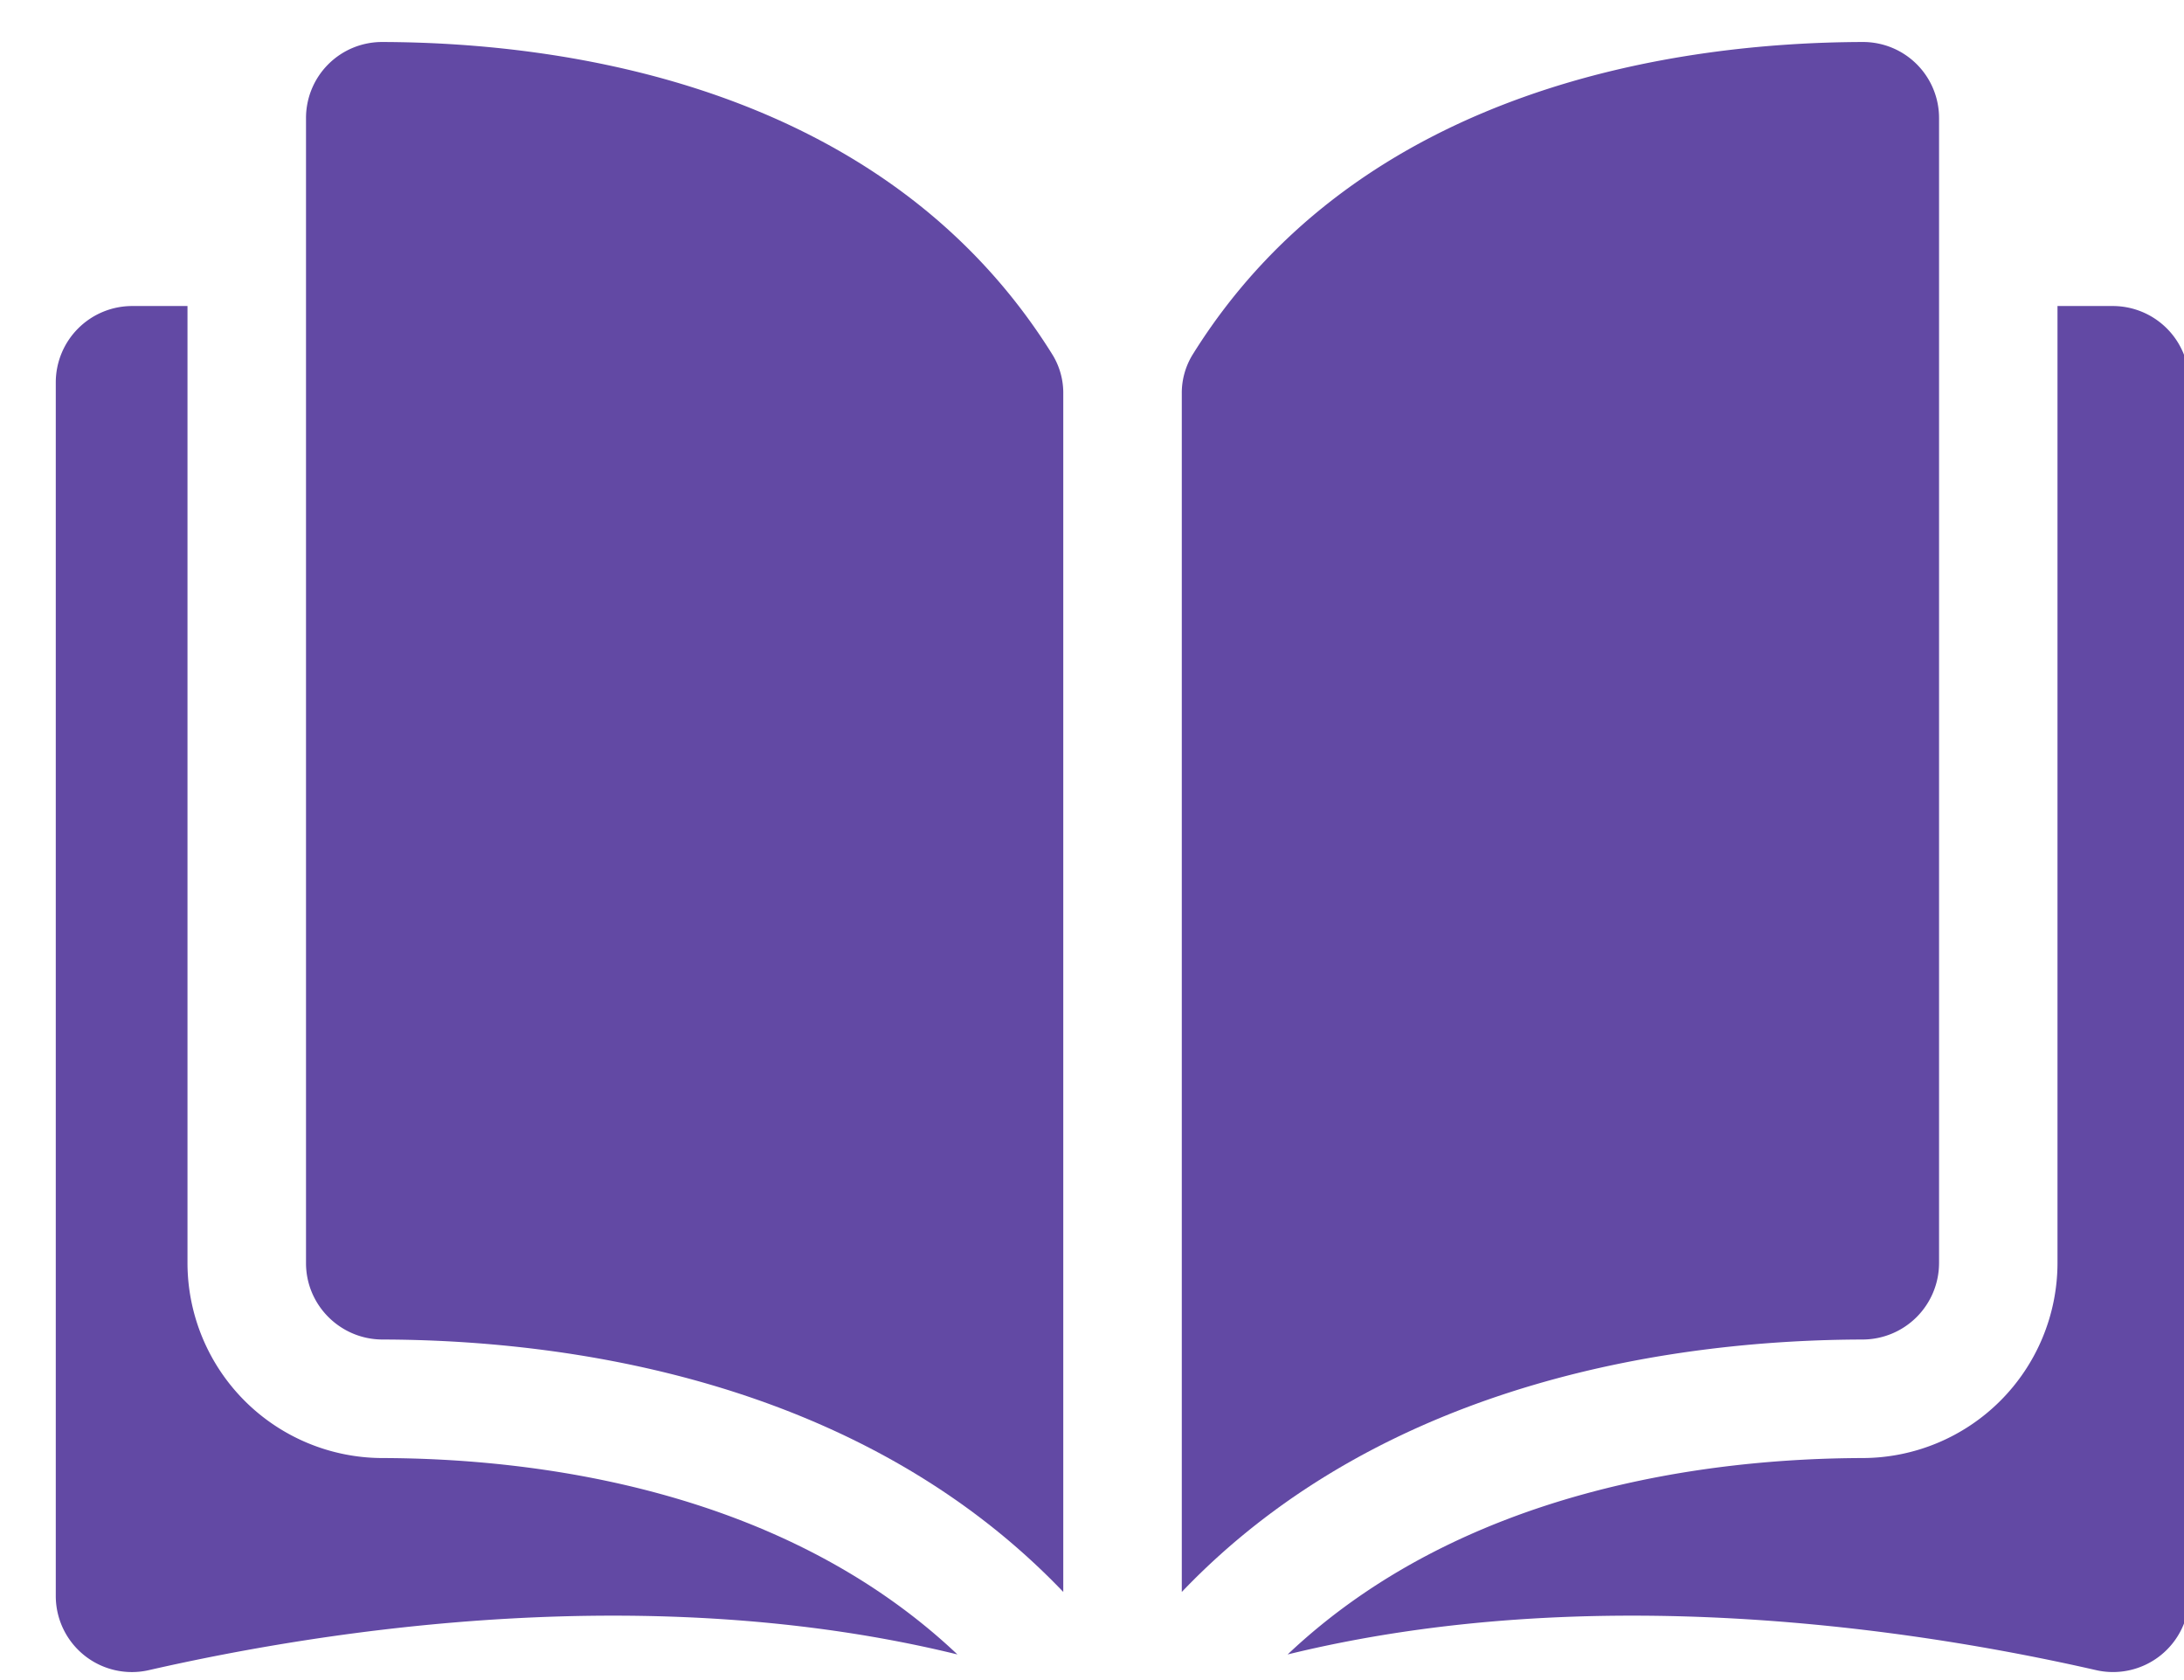
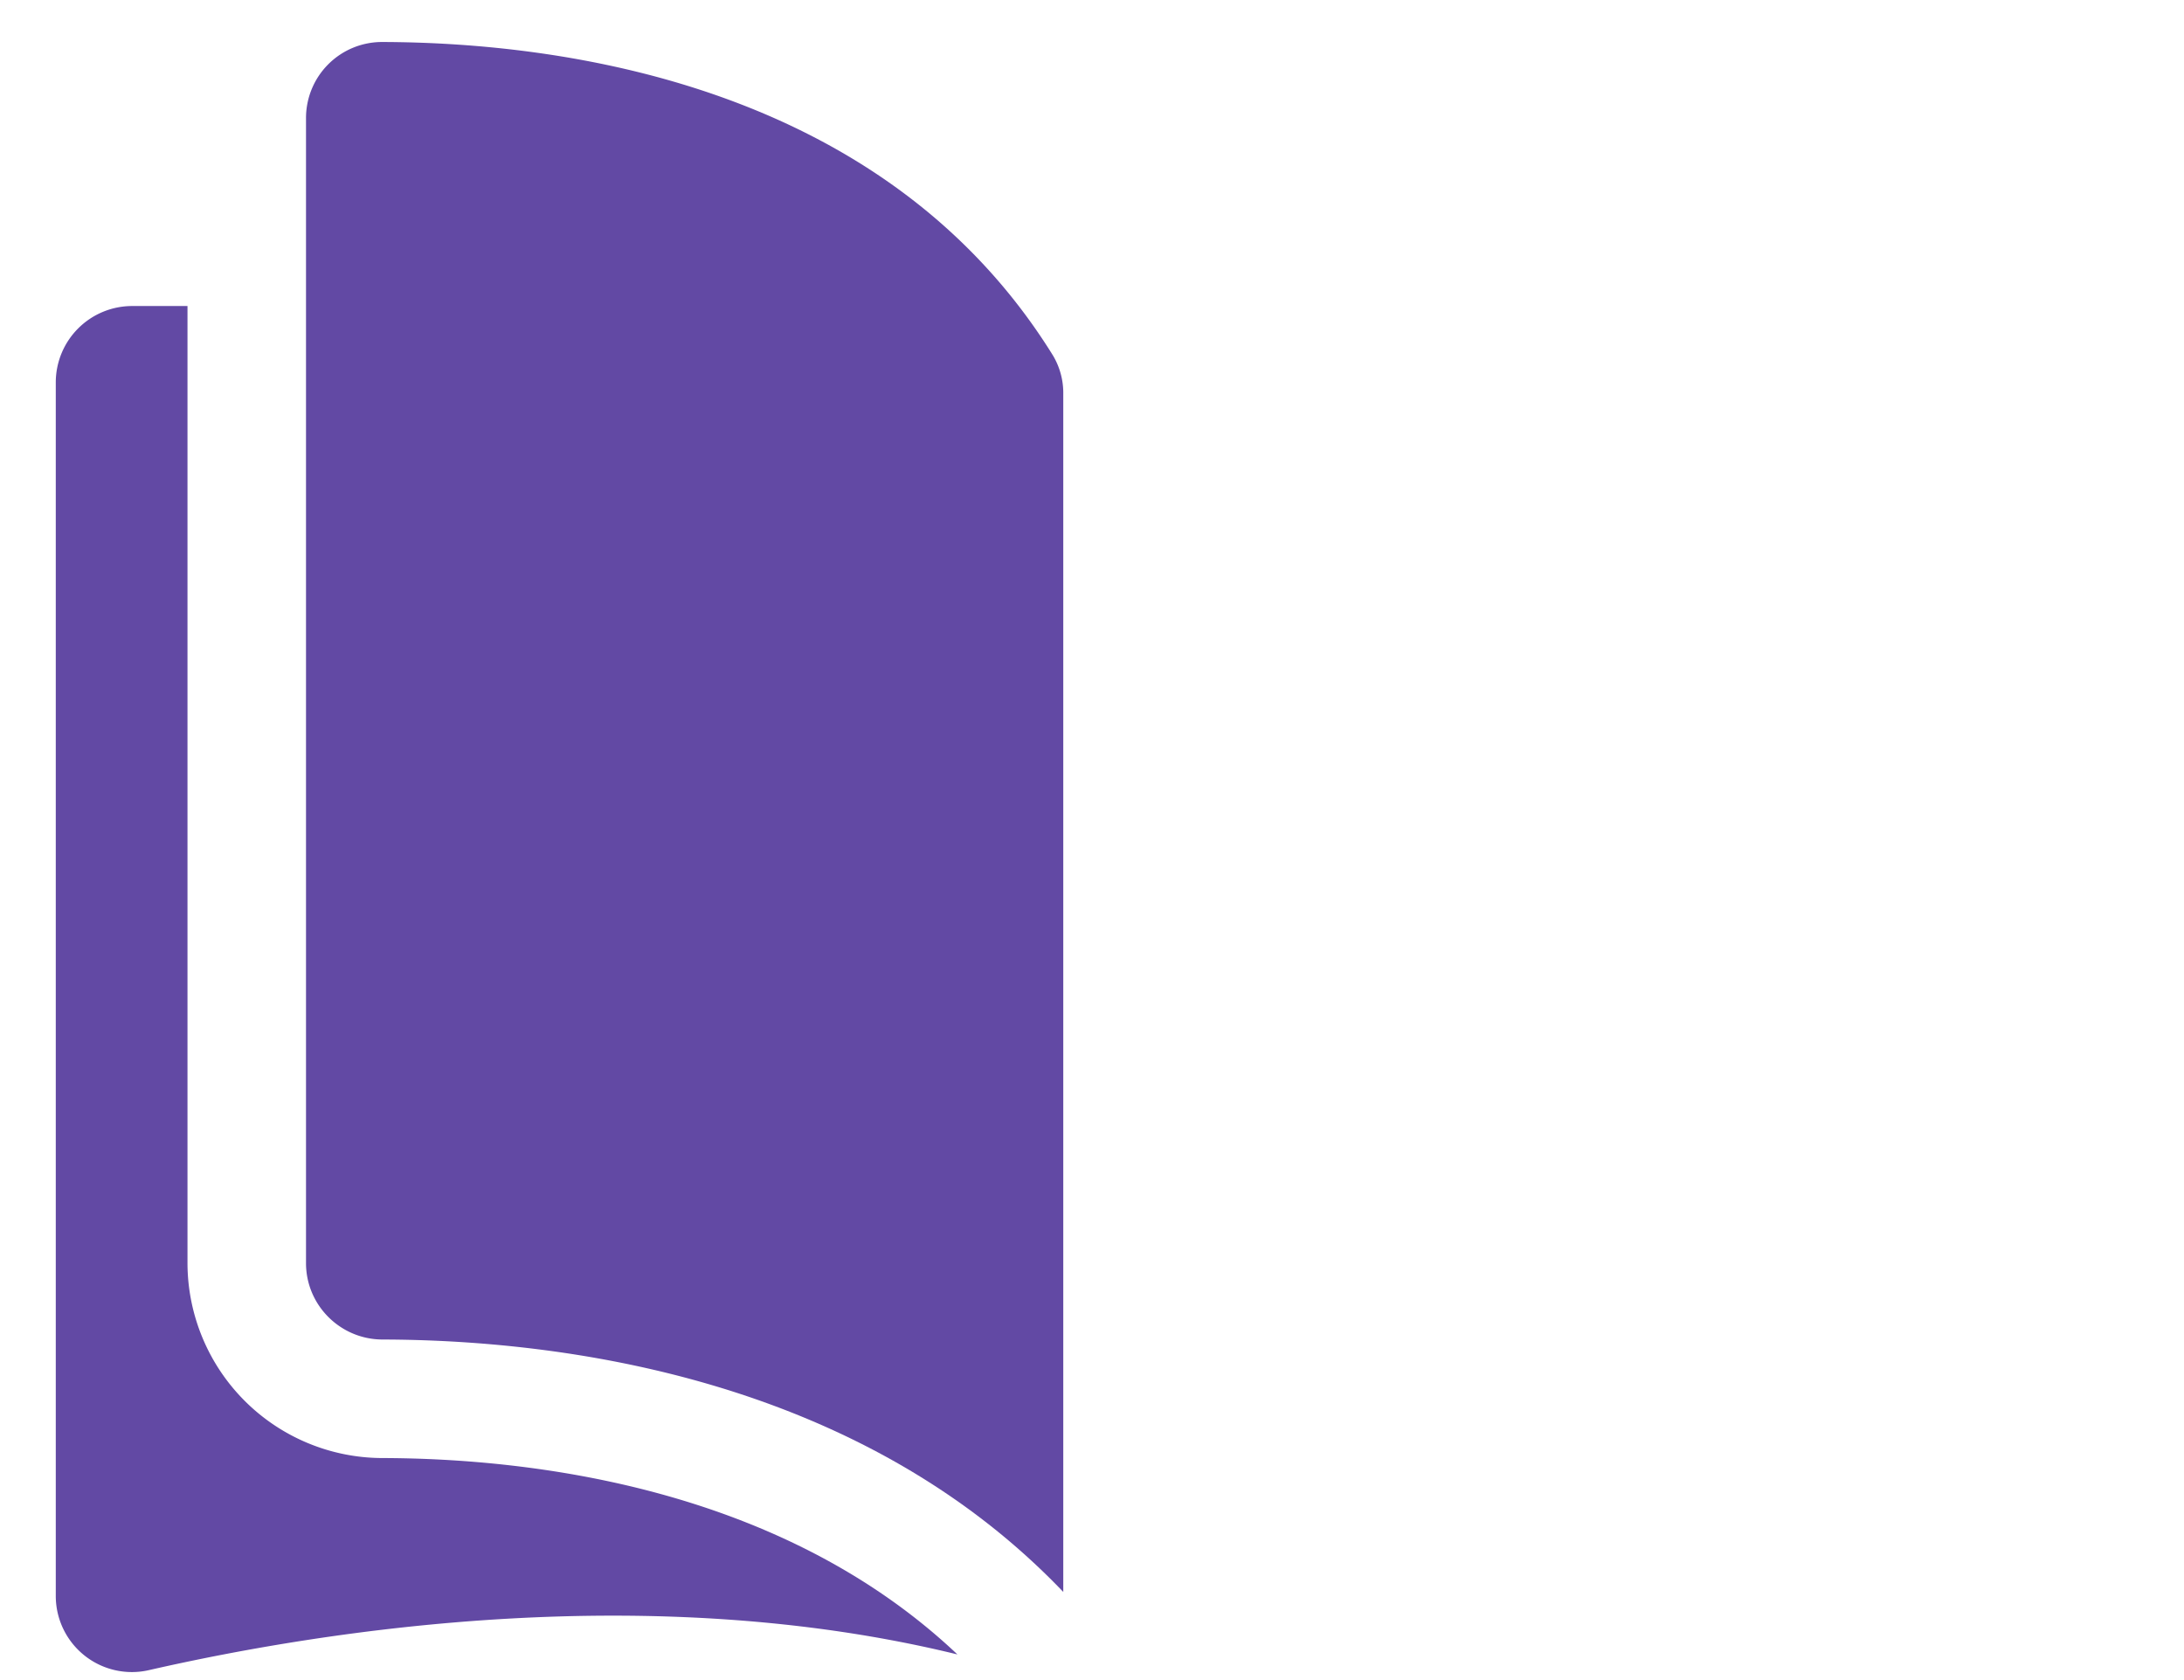
<svg xmlns="http://www.w3.org/2000/svg" xmlns:xlink="http://www.w3.org/1999/xlink" width="26" height="20" viewBox="0 0 26 20">
  <defs>
    <path id="a" d="M1022.55 1313.5h-.003a.905.905 0 00-.904.909v13.628c0 .5.408.908.91.909 2.115.005 5.66.446 8.105 3.005v-14.263a.87.87 0 00-.125-.46c-2.007-3.232-5.863-3.723-7.984-3.728z" />
-     <path id="b" d="M1041.084 1328.037v-13.628a.905.905 0 00-.904-.909h-.003c-2.12.005-5.976.496-7.983 3.728a.87.87 0 00-.125.46v14.263c2.445-2.56 5.99-3 8.105-3.005a.912.912 0 00.91-.909z" />
-     <path id="c" d="M1043.154 1316.643h-.66v11.394a2.325 2.325 0 01-2.317 2.32c-1.794.004-4.753.355-6.848 2.338 3.624-.887 7.444-.31 9.621.186a.907.907 0 001.112-.886v-14.443a.91.91 0 00-.908-.909z" />
    <path id="d" d="M1020.232 1328.037v-11.394h-.66a.91.91 0 00-.908.909v14.443a.906.906 0 001.112.886c2.177-.496 5.998-1.073 9.622-.186-2.096-1.983-5.054-2.334-6.849-2.338a2.325 2.325 0 01-2.317-2.32z" />
  </defs>
  <use fill="#6249a4" xlink:href="#a" transform="translate(-1018 -1313)" />
  <use fill="#6249a4" xlink:href="#b" transform="translate(-1018 -1313)" />
  <use fill="#6249a4" xlink:href="#c" transform="translate(-1018 -1313)" />
  <use fill="#6249a4" xlink:href="#d" transform="translate(-1018 -1313)" />
</svg>